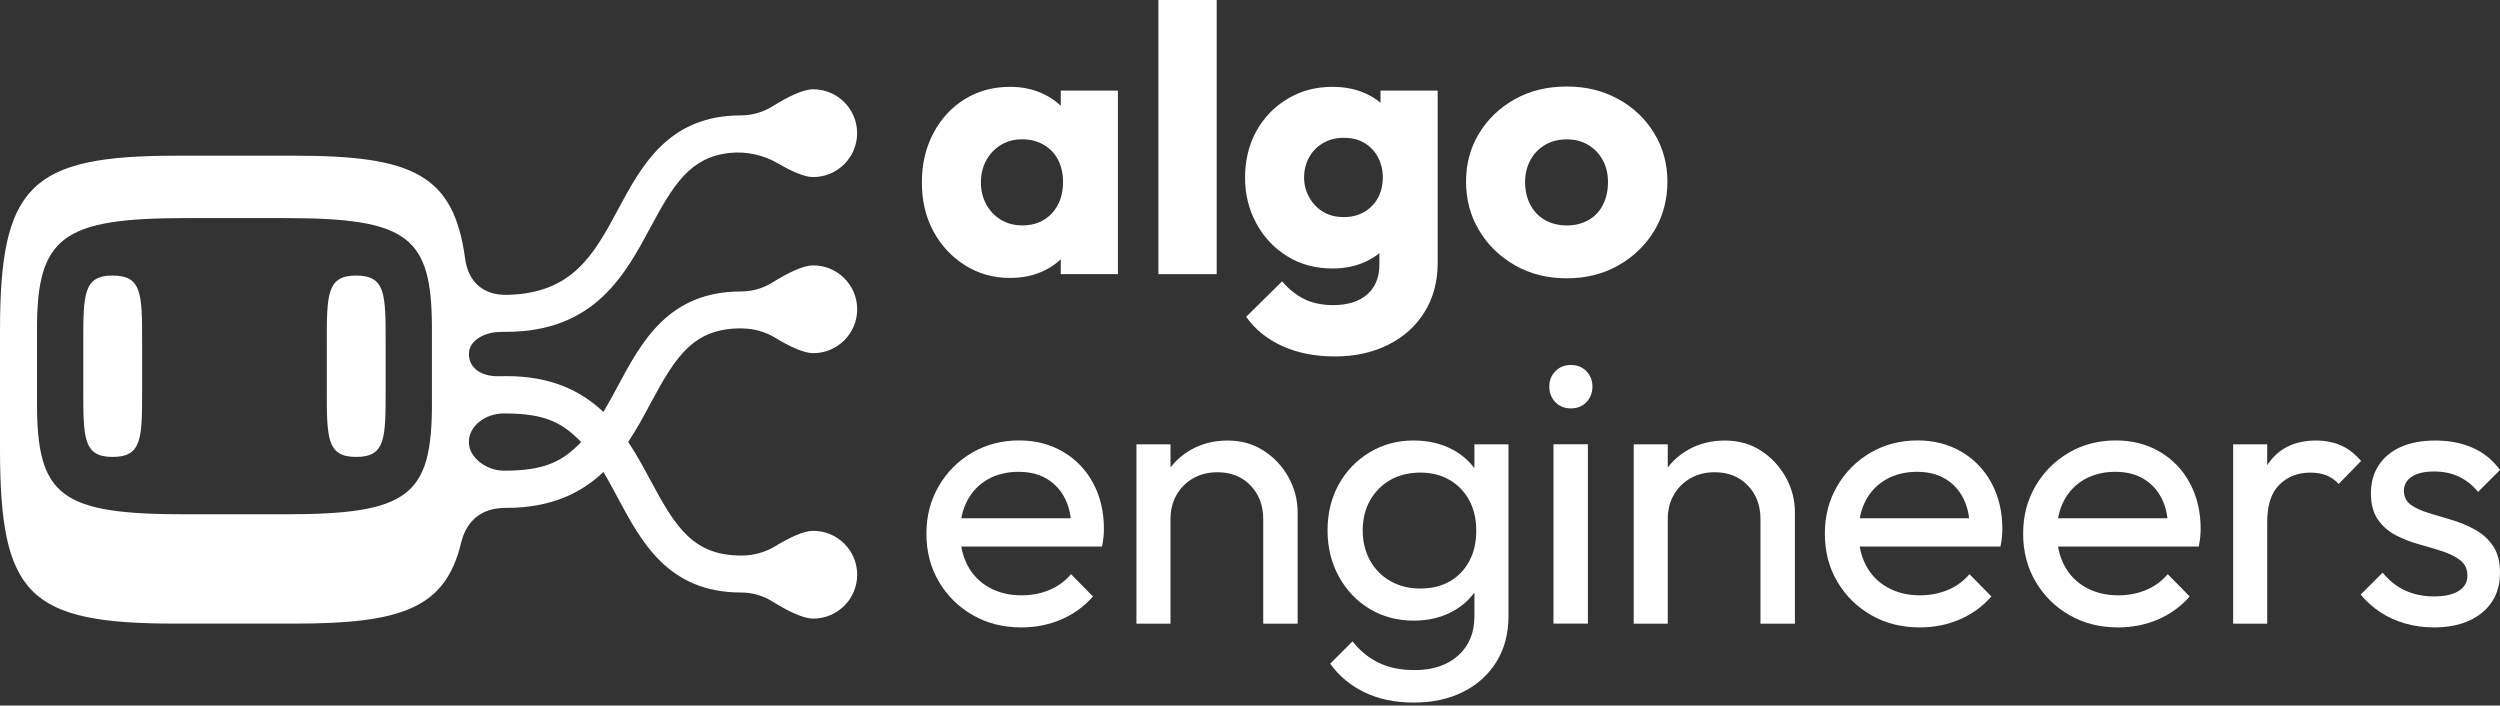
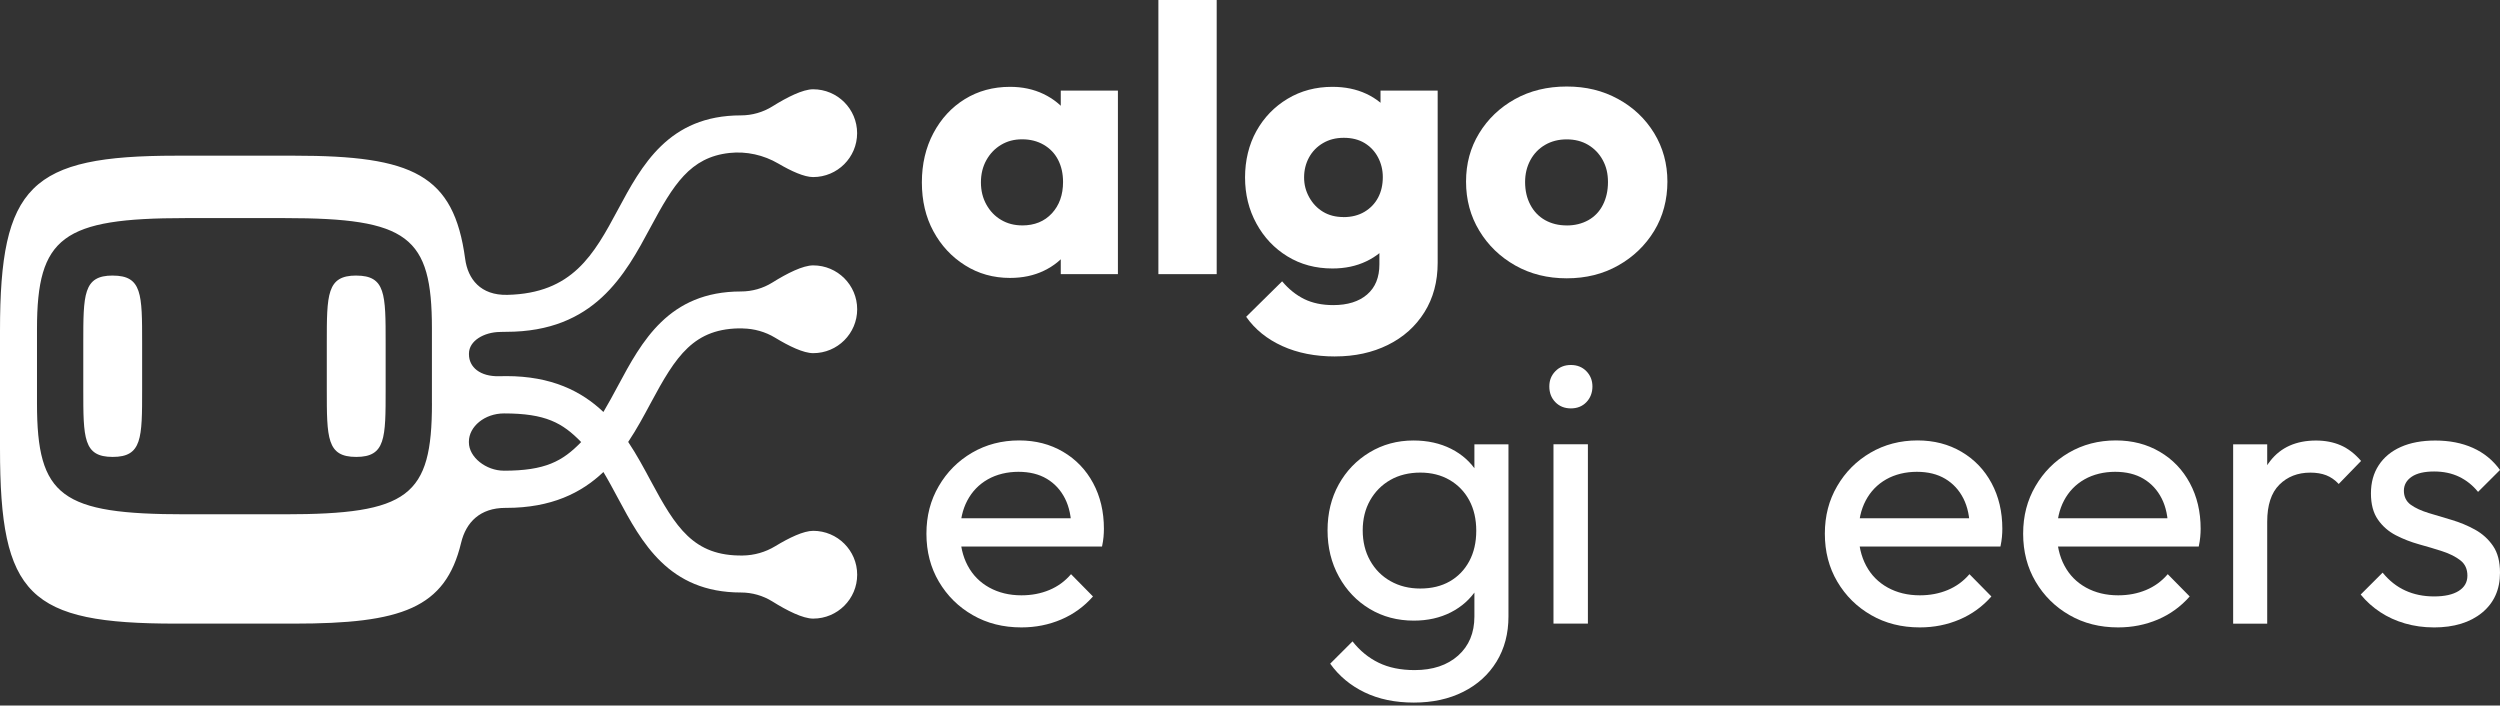
<svg xmlns="http://www.w3.org/2000/svg" width="163" height="46" viewBox="0 0 163 46" fill="none">
  <rect x="0" y="0" width="163" height="46" fill="#333333" stroke="none" />
  <path d="M65.855 18.121C64.769 18.121 63.79 17.847 62.919 17.296C62.046 16.746 61.36 16.009 60.858 15.08C60.355 14.154 60.106 13.09 60.106 11.891C60.106 10.693 60.358 9.622 60.858 8.679C61.36 7.736 62.042 6.996 62.906 6.463C63.771 5.93 64.752 5.662 65.855 5.662C66.66 5.662 67.388 5.817 68.04 6.13C68.689 6.442 69.219 6.873 69.63 7.421C70.041 7.972 70.271 8.598 70.32 9.306V14.477C70.271 15.182 70.046 15.811 69.641 16.362C69.239 16.912 68.71 17.343 68.061 17.653C67.412 17.966 66.675 18.121 65.853 18.121H65.855ZM66.645 14.698C67.45 14.698 68.097 14.437 68.583 13.91C69.068 13.385 69.311 12.703 69.311 11.866C69.311 11.324 69.204 10.844 68.989 10.425C68.776 10.007 68.463 9.68 68.052 9.44C67.642 9.202 67.173 9.083 66.645 9.083C66.117 9.083 65.678 9.202 65.276 9.44C64.874 9.678 64.552 10.011 64.314 10.436C64.075 10.863 63.956 11.348 63.956 11.889C63.956 12.431 64.075 12.915 64.314 13.342C64.552 13.77 64.874 14.103 65.276 14.339C65.678 14.577 66.136 14.696 66.645 14.696V14.698ZM69.162 17.874V14.649L69.73 11.719L69.162 8.838V5.909H72.888V17.874H69.162Z" fill="white" />
-   <path d="M75.527 17.874V0H79.328V17.874H75.527Z" fill="white" />
+   <path d="M75.527 17.874V0H79.328V17.874Z" fill="white" />
  <path d="M86.877 17.505C85.775 17.505 84.797 17.241 83.941 16.716C83.085 16.192 82.412 15.478 81.918 14.575C81.424 13.672 81.177 12.671 81.177 11.571C81.177 10.47 81.424 9.429 81.918 8.543C82.412 7.657 83.09 6.956 83.954 6.438C84.819 5.919 85.792 5.662 86.877 5.662C87.699 5.662 88.436 5.813 89.085 6.117C89.735 6.421 90.261 6.848 90.665 7.398C91.068 7.948 91.296 8.583 91.345 9.306V13.861C91.296 14.566 91.07 15.195 90.665 15.745C90.263 16.296 89.735 16.727 89.085 17.037C88.436 17.349 87.699 17.505 86.877 17.505ZM87.05 23.241C85.751 23.241 84.603 23.016 83.607 22.563C82.611 22.111 81.827 21.476 81.25 20.655L83.594 18.342C84.022 18.849 84.503 19.236 85.038 19.5C85.572 19.761 86.2 19.893 86.926 19.893C87.863 19.893 88.6 19.663 89.135 19.202C89.669 18.743 89.937 18.087 89.937 17.233V14.205L90.578 11.596L90.01 8.987V5.909H93.736V17.135C93.736 18.365 93.448 19.44 92.871 20.36C92.294 21.28 91.502 21.99 90.491 22.489C89.479 22.99 88.332 23.239 87.048 23.239L87.05 23.241ZM87.593 14.156C88.119 14.156 88.577 14.041 88.962 13.812C89.347 13.583 89.645 13.274 89.85 12.888C90.056 12.503 90.159 12.055 90.159 11.545C90.159 11.086 90.056 10.659 89.85 10.264C89.643 9.871 89.352 9.559 88.975 9.329C88.596 9.1 88.144 8.985 87.618 8.985C87.093 8.985 86.656 9.1 86.262 9.329C85.868 9.559 85.564 9.871 85.349 10.264C85.136 10.657 85.027 11.093 85.027 11.569C85.027 12.044 85.138 12.459 85.359 12.86C85.581 13.262 85.881 13.578 86.26 13.808C86.639 14.037 87.082 14.152 87.593 14.152V14.156Z" fill="white" />
  <path d="M102.151 18.146C100.901 18.146 99.783 17.868 98.795 17.309C97.807 16.75 97.026 15.996 96.451 15.044C95.874 14.092 95.586 13.026 95.586 11.844C95.586 10.663 95.87 9.628 96.438 8.694C97.007 7.759 97.784 7.015 98.77 6.465C99.758 5.915 100.884 5.641 102.151 5.641C103.418 5.641 104.499 5.91 105.494 6.452C106.488 6.994 107.274 7.738 107.851 8.681C108.426 9.624 108.715 10.68 108.715 11.844C108.715 13.009 108.428 14.114 107.851 15.057C107.274 16 106.495 16.752 105.507 17.309C104.521 17.868 103.401 18.146 102.151 18.146ZM102.151 14.7C102.677 14.7 103.145 14.585 103.558 14.356C103.969 14.126 104.287 13.793 104.508 13.359C104.729 12.924 104.84 12.429 104.84 11.87C104.84 11.311 104.725 10.848 104.495 10.43C104.265 10.011 103.948 9.684 103.546 9.444C103.143 9.206 102.677 9.087 102.151 9.087C101.625 9.087 101.154 9.206 100.743 9.444C100.333 9.682 100.011 10.015 99.781 10.44C99.551 10.867 99.436 11.343 99.436 11.868C99.436 12.427 99.551 12.924 99.781 13.357C100.011 13.793 100.333 14.124 100.743 14.354C101.154 14.583 101.623 14.698 102.151 14.698V14.7Z" fill="white" />
  <path d="M66.595 40.907C65.411 40.907 64.353 40.642 63.424 40.106C62.494 39.573 61.759 38.846 61.216 37.926C60.673 37.007 60.403 35.965 60.403 34.799C60.403 33.633 60.669 32.617 61.206 31.697C61.74 30.777 62.464 30.051 63.377 29.517C64.291 28.984 65.315 28.716 66.45 28.716C67.519 28.716 68.473 28.963 69.312 29.456C70.15 29.949 70.804 30.628 71.273 31.5C71.741 32.371 71.975 33.363 71.975 34.478C71.975 34.642 71.967 34.818 71.95 35.007C71.933 35.196 71.901 35.404 71.852 35.636H61.957V33.79H70.668L69.855 34.504C69.855 33.715 69.714 33.048 69.435 32.498C69.156 31.948 68.76 31.521 68.251 31.217C67.74 30.913 67.125 30.762 66.401 30.762C65.677 30.762 64.979 30.926 64.402 31.255C63.825 31.584 63.382 32.043 63.069 32.634C62.756 33.225 62.6 33.924 62.6 34.727C62.6 35.53 62.764 36.265 63.094 36.881C63.422 37.497 63.893 37.973 64.502 38.309C65.111 38.645 65.809 38.815 66.599 38.815C67.257 38.815 67.862 38.7 68.413 38.47C68.965 38.241 69.437 37.897 69.831 37.436L71.262 38.889C70.685 39.545 69.995 40.047 69.19 40.391C68.383 40.735 67.521 40.907 66.599 40.907H66.595Z" fill="white" />
-   <path d="M74.096 40.663V28.969H76.317V40.663H74.096ZM82.362 40.663V33.843C82.362 32.957 82.088 32.226 81.536 31.652C80.984 31.079 80.265 30.79 79.377 30.79C78.785 30.79 78.259 30.922 77.797 31.183C77.337 31.446 76.975 31.808 76.711 32.267C76.447 32.725 76.317 33.252 76.317 33.843L75.404 33.327C75.404 32.441 75.602 31.652 75.996 30.964C76.39 30.274 76.941 29.73 77.648 29.326C78.355 28.924 79.153 28.723 80.041 28.723C80.929 28.723 81.715 28.944 82.398 29.388C83.082 29.832 83.621 30.41 84.014 31.123C84.408 31.837 84.606 32.596 84.606 33.401V40.665H82.362V40.663Z" fill="white" />
  <path d="M92.181 40.465C91.112 40.465 90.154 40.21 89.307 39.702C88.459 39.194 87.789 38.491 87.297 37.597C86.803 36.702 86.556 35.697 86.556 34.58C86.556 33.462 86.799 32.466 87.284 31.588C87.77 30.711 88.44 30.012 89.294 29.496C90.15 28.979 91.104 28.72 92.156 28.72C93.078 28.72 93.895 28.901 94.611 29.262C95.326 29.623 95.891 30.129 96.302 30.777C96.712 31.425 96.942 32.183 96.991 33.054V36.156C96.942 37.01 96.708 37.76 96.289 38.408C95.869 39.056 95.305 39.562 94.598 39.923C93.891 40.284 93.084 40.465 92.179 40.465H92.181ZM92.181 45.808C90.963 45.808 89.895 45.587 88.975 45.143C88.053 44.699 87.305 44.077 86.728 43.272L88.185 41.818C88.662 42.426 89.228 42.889 89.888 43.21C90.546 43.531 91.328 43.69 92.233 43.69C93.416 43.69 94.362 43.374 95.071 42.743C95.778 42.111 96.131 41.262 96.131 40.195V37.291L96.525 34.656L96.131 32.047V28.969H98.352V40.195C98.352 41.311 98.092 42.292 97.575 43.138C97.057 43.983 96.333 44.64 95.403 45.107C94.472 45.575 93.399 45.808 92.183 45.808H92.181ZM92.601 38.372C93.342 38.372 93.983 38.217 94.526 37.905C95.069 37.593 95.492 37.155 95.797 36.588C96.101 36.02 96.252 35.362 96.252 34.605C96.252 33.849 96.101 33.19 95.797 32.623C95.492 32.056 95.064 31.614 94.513 31.293C93.961 30.972 93.325 30.813 92.601 30.813C91.877 30.813 91.21 30.972 90.65 31.293C90.09 31.614 89.652 32.056 89.33 32.623C89.009 33.19 88.849 33.843 88.849 34.58C88.849 35.317 89.009 35.976 89.33 36.549C89.652 37.125 90.095 37.571 90.663 37.892C91.232 38.213 91.877 38.372 92.601 38.372Z" fill="white" />
  <path d="M102.421 26.627C102.01 26.627 101.672 26.491 101.41 26.221C101.146 25.952 101.016 25.61 101.016 25.2C101.016 24.79 101.148 24.473 101.41 24.203C101.674 23.931 102.01 23.797 102.421 23.797C102.832 23.797 103.169 23.933 103.433 24.203C103.695 24.473 103.827 24.806 103.827 25.2C103.827 25.593 103.695 25.95 103.433 26.221C103.169 26.494 102.832 26.627 102.421 26.627ZM101.287 40.66V28.966H103.531V40.66H101.287Z" fill="white" />
-   <path d="M106.518 40.663V28.969H108.738V40.663H106.518ZM114.783 40.663V33.843C114.783 32.957 114.509 32.226 113.957 31.652C113.406 31.079 112.686 30.79 111.798 30.79C111.206 30.79 110.68 30.922 110.218 31.183C109.758 31.446 109.396 31.808 109.132 32.267C108.868 32.725 108.738 33.252 108.738 33.843L107.825 33.327C107.825 32.441 108.023 31.652 108.417 30.964C108.811 30.274 109.362 29.73 110.069 29.326C110.776 28.924 111.575 28.723 112.462 28.723C113.35 28.723 114.136 28.944 114.819 29.388C115.503 29.832 116.042 30.41 116.436 31.123C116.83 31.837 117.028 32.596 117.028 33.401V40.665H114.781L114.783 40.663Z" fill="white" />
  <path d="M125.172 40.907C123.988 40.907 122.929 40.642 122.001 40.106C121.071 39.573 120.336 38.846 119.793 37.926C119.25 37.007 118.98 35.965 118.98 34.799C118.98 33.633 119.246 32.617 119.782 31.697C120.317 30.777 121.041 30.051 121.954 29.517C122.868 28.984 123.892 28.716 125.027 28.716C126.096 28.716 127.05 28.963 127.888 29.456C128.727 29.949 129.381 30.628 129.85 31.5C130.318 32.371 130.552 33.363 130.552 34.478C130.552 34.642 130.544 34.818 130.527 35.007C130.51 35.196 130.478 35.404 130.429 35.636H120.534V33.79H129.245L128.431 34.504C128.431 33.715 128.291 33.048 128.012 32.498C127.733 31.948 127.337 31.521 126.828 31.217C126.317 30.913 125.702 30.762 124.978 30.762C124.254 30.762 123.555 30.926 122.978 31.255C122.401 31.584 121.959 32.043 121.646 32.634C121.333 33.225 121.177 33.924 121.177 34.727C121.177 35.53 121.341 36.265 121.671 36.881C121.999 37.497 122.47 37.973 123.079 38.309C123.687 38.645 124.386 38.815 125.176 38.815C125.834 38.815 126.438 38.7 126.99 38.47C127.541 38.241 128.014 37.897 128.408 37.436L129.839 38.889C129.262 39.545 128.572 40.047 127.767 40.391C126.96 40.735 126.098 40.907 125.176 40.907H125.172Z" fill="white" />
  <path d="M138.101 40.907C136.917 40.907 135.859 40.642 134.931 40.106C134 39.573 133.266 38.846 132.723 37.926C132.18 37.007 131.909 35.965 131.909 34.799C131.909 33.633 132.175 32.617 132.712 31.697C133.246 30.777 133.97 30.051 134.884 29.517C135.797 28.984 136.821 28.716 137.956 28.716C139.025 28.716 139.979 28.963 140.818 29.456C141.657 29.949 142.311 30.628 142.779 31.5C143.247 32.371 143.482 33.363 143.482 34.478C143.482 34.642 143.473 34.818 143.456 35.007C143.439 35.196 143.407 35.404 143.358 35.636H133.464V33.79H142.174L141.361 34.504C141.361 33.715 141.22 33.048 140.941 32.498C140.662 31.948 140.266 31.521 139.758 31.217C139.247 30.913 138.631 30.762 137.907 30.762C137.183 30.762 136.485 30.926 135.908 31.255C135.331 31.584 134.888 32.043 134.575 32.634C134.262 33.225 134.107 33.924 134.107 34.727C134.107 35.53 134.271 36.265 134.601 36.881C134.928 37.497 135.399 37.973 136.008 38.309C136.617 38.645 137.315 38.815 138.105 38.815C138.763 38.815 139.368 38.7 139.919 38.47C140.471 38.241 140.944 37.897 141.337 37.436L142.768 38.889C142.191 39.545 141.501 40.047 140.697 40.391C139.89 40.735 139.027 40.907 138.105 40.907H138.101Z" fill="white" />
  <path d="M145.601 40.663V28.969H147.822V40.663H145.601ZM147.822 34.015L146.983 33.622C146.983 32.128 147.328 30.939 148.02 30.053C148.712 29.167 149.707 28.723 151.005 28.723C151.597 28.723 152.132 28.825 152.609 29.031C153.086 29.237 153.531 29.577 153.942 30.053L152.485 31.555C152.238 31.291 151.968 31.104 151.672 30.988C151.376 30.873 151.031 30.815 150.635 30.815C149.813 30.815 149.138 31.079 148.612 31.604C148.086 32.128 147.822 32.934 147.822 34.017V34.015Z" fill="white" />
  <path d="M158.68 40.907C158.022 40.907 157.396 40.82 156.804 40.648C156.212 40.476 155.673 40.23 155.188 39.909C154.702 39.588 154.278 39.208 153.917 38.764L155.347 37.336C155.775 37.861 156.269 38.252 156.827 38.504C157.385 38.759 158.011 38.887 158.703 38.887C159.395 38.887 159.927 38.768 160.306 38.53C160.685 38.292 160.875 37.96 160.875 37.533C160.875 37.106 160.724 36.775 160.419 36.537C160.115 36.299 159.725 36.101 159.248 35.946C158.771 35.791 158.264 35.638 157.73 35.492C157.196 35.343 156.689 35.147 156.212 34.901C155.735 34.654 155.343 34.315 155.041 33.879C154.736 33.444 154.585 32.874 154.585 32.169C154.585 31.463 154.753 30.852 155.092 30.335C155.428 29.819 155.909 29.419 156.535 29.141C157.159 28.863 157.909 28.723 158.78 28.723C159.702 28.723 160.519 28.882 161.235 29.203C161.95 29.524 162.538 30.004 163 30.643L161.569 32.071C161.224 31.644 160.813 31.317 160.336 31.085C159.859 30.856 159.316 30.741 158.707 30.741C158.066 30.741 157.577 30.856 157.24 31.085C156.904 31.315 156.733 31.619 156.733 31.997C156.733 32.375 156.883 32.694 157.179 32.908C157.474 33.121 157.864 33.301 158.35 33.45C158.835 33.599 159.34 33.749 159.868 33.904C160.394 34.062 160.896 34.27 161.373 34.533C161.85 34.797 162.24 35.15 162.544 35.592C162.849 36.035 163 36.618 163 37.34C163 38.441 162.608 39.309 161.829 39.949C161.047 40.589 159.998 40.909 158.682 40.909L158.68 40.907Z" fill="white" />
  <path d="M48.43 21.416C49.171 21.427 49.901 21.633 50.535 22.017C51.44 22.567 52.386 23.026 53.02 23.026C54.605 23.026 55.888 21.745 55.888 20.164C55.888 18.584 54.605 17.303 53.02 17.303C52.345 17.303 51.317 17.823 50.361 18.42C49.748 18.803 49.036 19.004 48.312 19.004C43.59 19.004 41.837 22.274 40.289 25.159C39.974 25.746 39.666 26.319 39.342 26.861C37.907 25.497 35.948 24.522 33.008 24.522C32.724 24.522 32.867 24.522 32.541 24.53C31.306 24.558 30.576 23.942 30.576 23.103V23.054C30.576 22.213 31.566 21.664 32.569 21.645C32.871 21.639 32.724 21.635 33.008 21.635C38.761 21.635 40.762 17.902 42.417 14.815C43.903 12.044 44.993 10.255 47.559 9.973C48.668 9.852 49.79 10.104 50.753 10.668C51.589 11.158 52.435 11.545 53.016 11.545C54.6 11.545 55.884 10.264 55.884 8.683C55.884 7.102 54.6 5.821 53.016 5.821C52.341 5.821 51.313 6.342 50.357 6.939C49.743 7.321 49.032 7.523 48.308 7.523C43.586 7.523 41.833 10.793 40.285 13.678C38.716 16.604 37.324 19.128 33.08 19.225C31.328 19.266 30.506 18.191 30.329 16.882C29.588 11.373 26.909 10.151 19.195 10.151H11.475C1.984 10.153 0 12.089 0 21.562V29.247C0 38.848 1.876 40.66 11.479 40.66H19.163C26.188 40.66 29.039 39.668 30.065 35.387C30.386 34.049 31.304 33.114 32.95 33.114C32.969 33.114 32.988 33.114 33.008 33.114C35.948 33.114 37.907 32.139 39.342 30.775C39.668 31.317 39.974 31.89 40.289 32.477C41.835 35.362 43.59 38.631 48.312 38.631C49.036 38.631 49.745 38.833 50.361 39.216C51.317 39.813 52.345 40.333 53.02 40.333C54.605 40.333 55.888 39.052 55.888 37.471C55.888 35.891 54.605 34.61 53.02 34.61C52.39 34.61 51.451 35.064 50.55 35.61C49.907 36.001 49.169 36.212 48.417 36.22C45.221 36.26 44.063 34.399 42.421 31.338C41.98 30.515 41.514 29.646 40.958 28.814C41.514 27.983 41.98 27.114 42.421 26.29C44.065 23.226 45.225 21.361 48.432 21.41L48.43 21.416ZM28.163 26.296C28.163 32.362 26.641 33.532 18.552 33.532H12.081C3.992 33.532 2.412 32.385 2.412 26.307V21.441C2.412 15.444 4.084 14.22 12.081 14.22H18.582C26.609 14.22 28.161 15.399 28.161 21.418V26.294L28.163 26.296ZM32.846 30.688C31.704 30.688 30.57 29.819 30.572 28.839C30.572 28.824 30.572 28.807 30.572 28.792C30.574 27.815 31.596 26.955 32.863 26.955C35.571 26.955 36.674 27.569 37.892 28.822C36.674 30.076 35.554 30.69 32.846 30.69V30.688Z" fill="white" />
  <path fill-rule="evenodd" clip-rule="evenodd" d="M7.348 17.966C5.43 17.966 5.43 19.188 5.43 22.389V25.368C5.43 28.57 5.43 29.791 7.348 29.791C9.267 29.791 9.267 28.572 9.267 25.383V22.377C9.267 19.173 9.267 17.968 7.348 17.968V17.966Z" fill="white" />
  <path fill-rule="evenodd" clip-rule="evenodd" d="M23.226 17.966C21.307 17.966 21.307 19.188 21.307 22.389V25.368C21.307 28.57 21.307 29.791 23.226 29.791C25.144 29.791 25.144 28.572 25.144 25.383V22.377C25.144 19.173 25.144 17.968 23.226 17.968V17.966Z" fill="white" />
</svg>